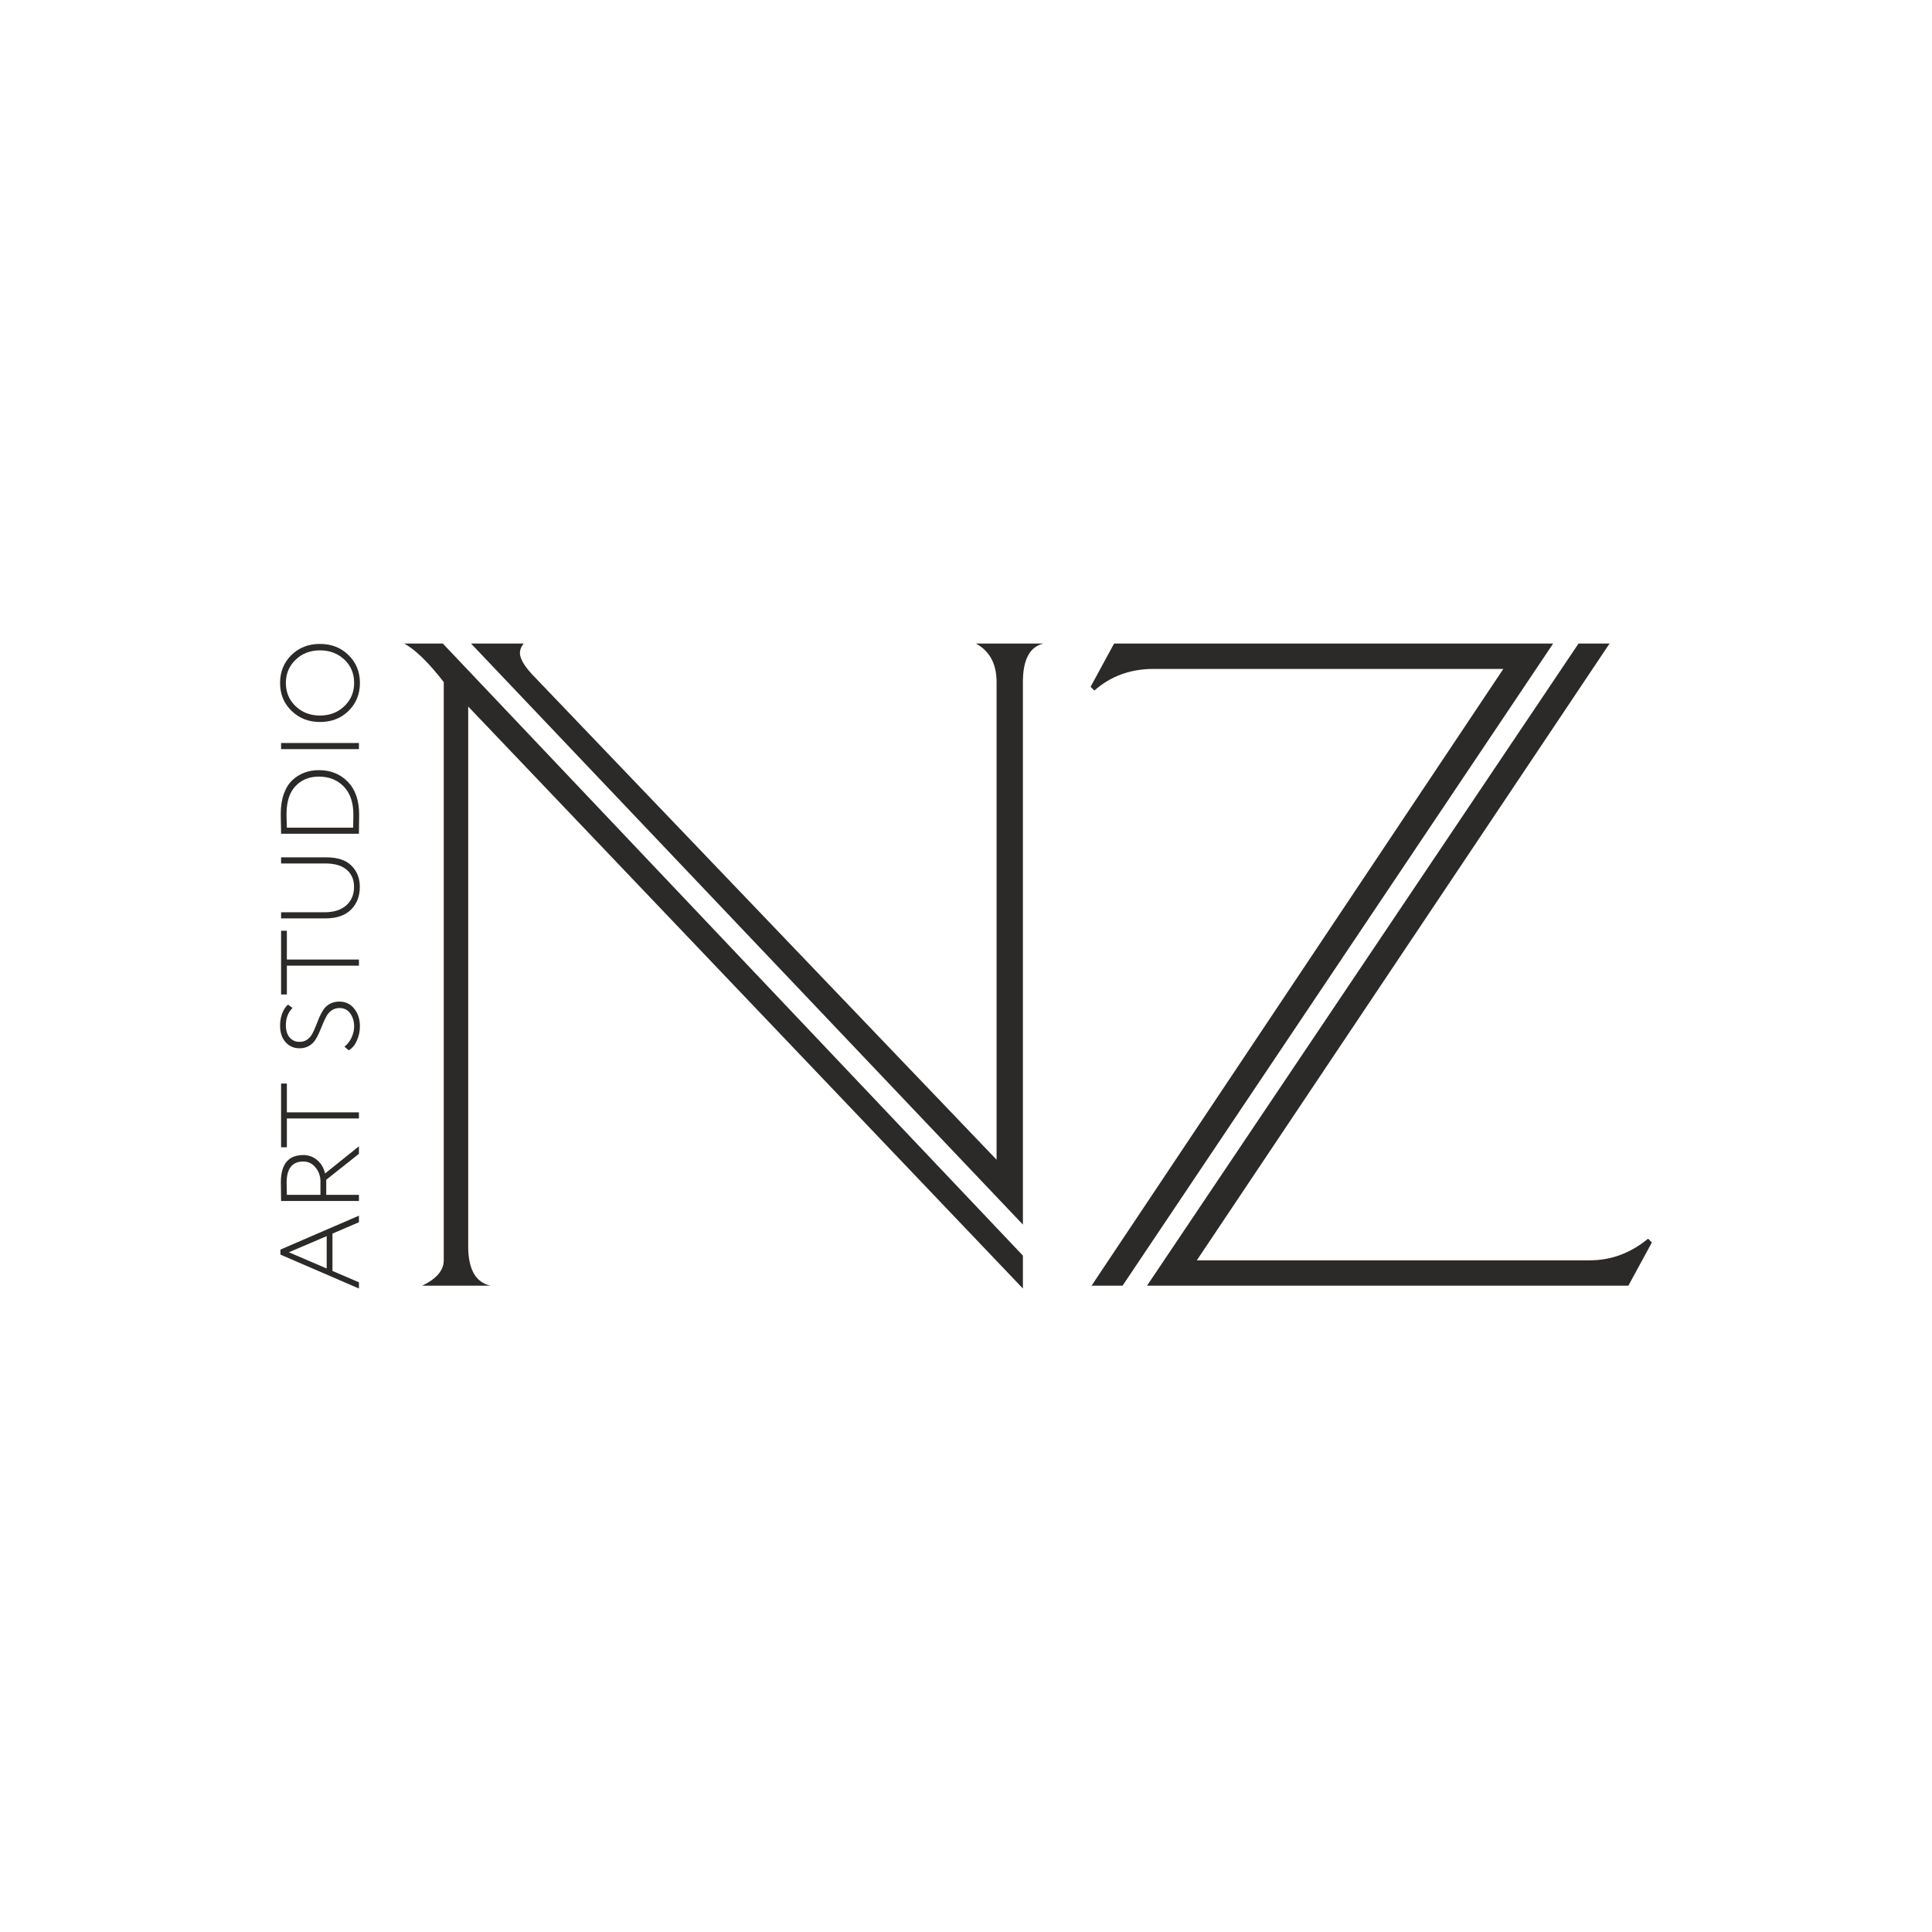
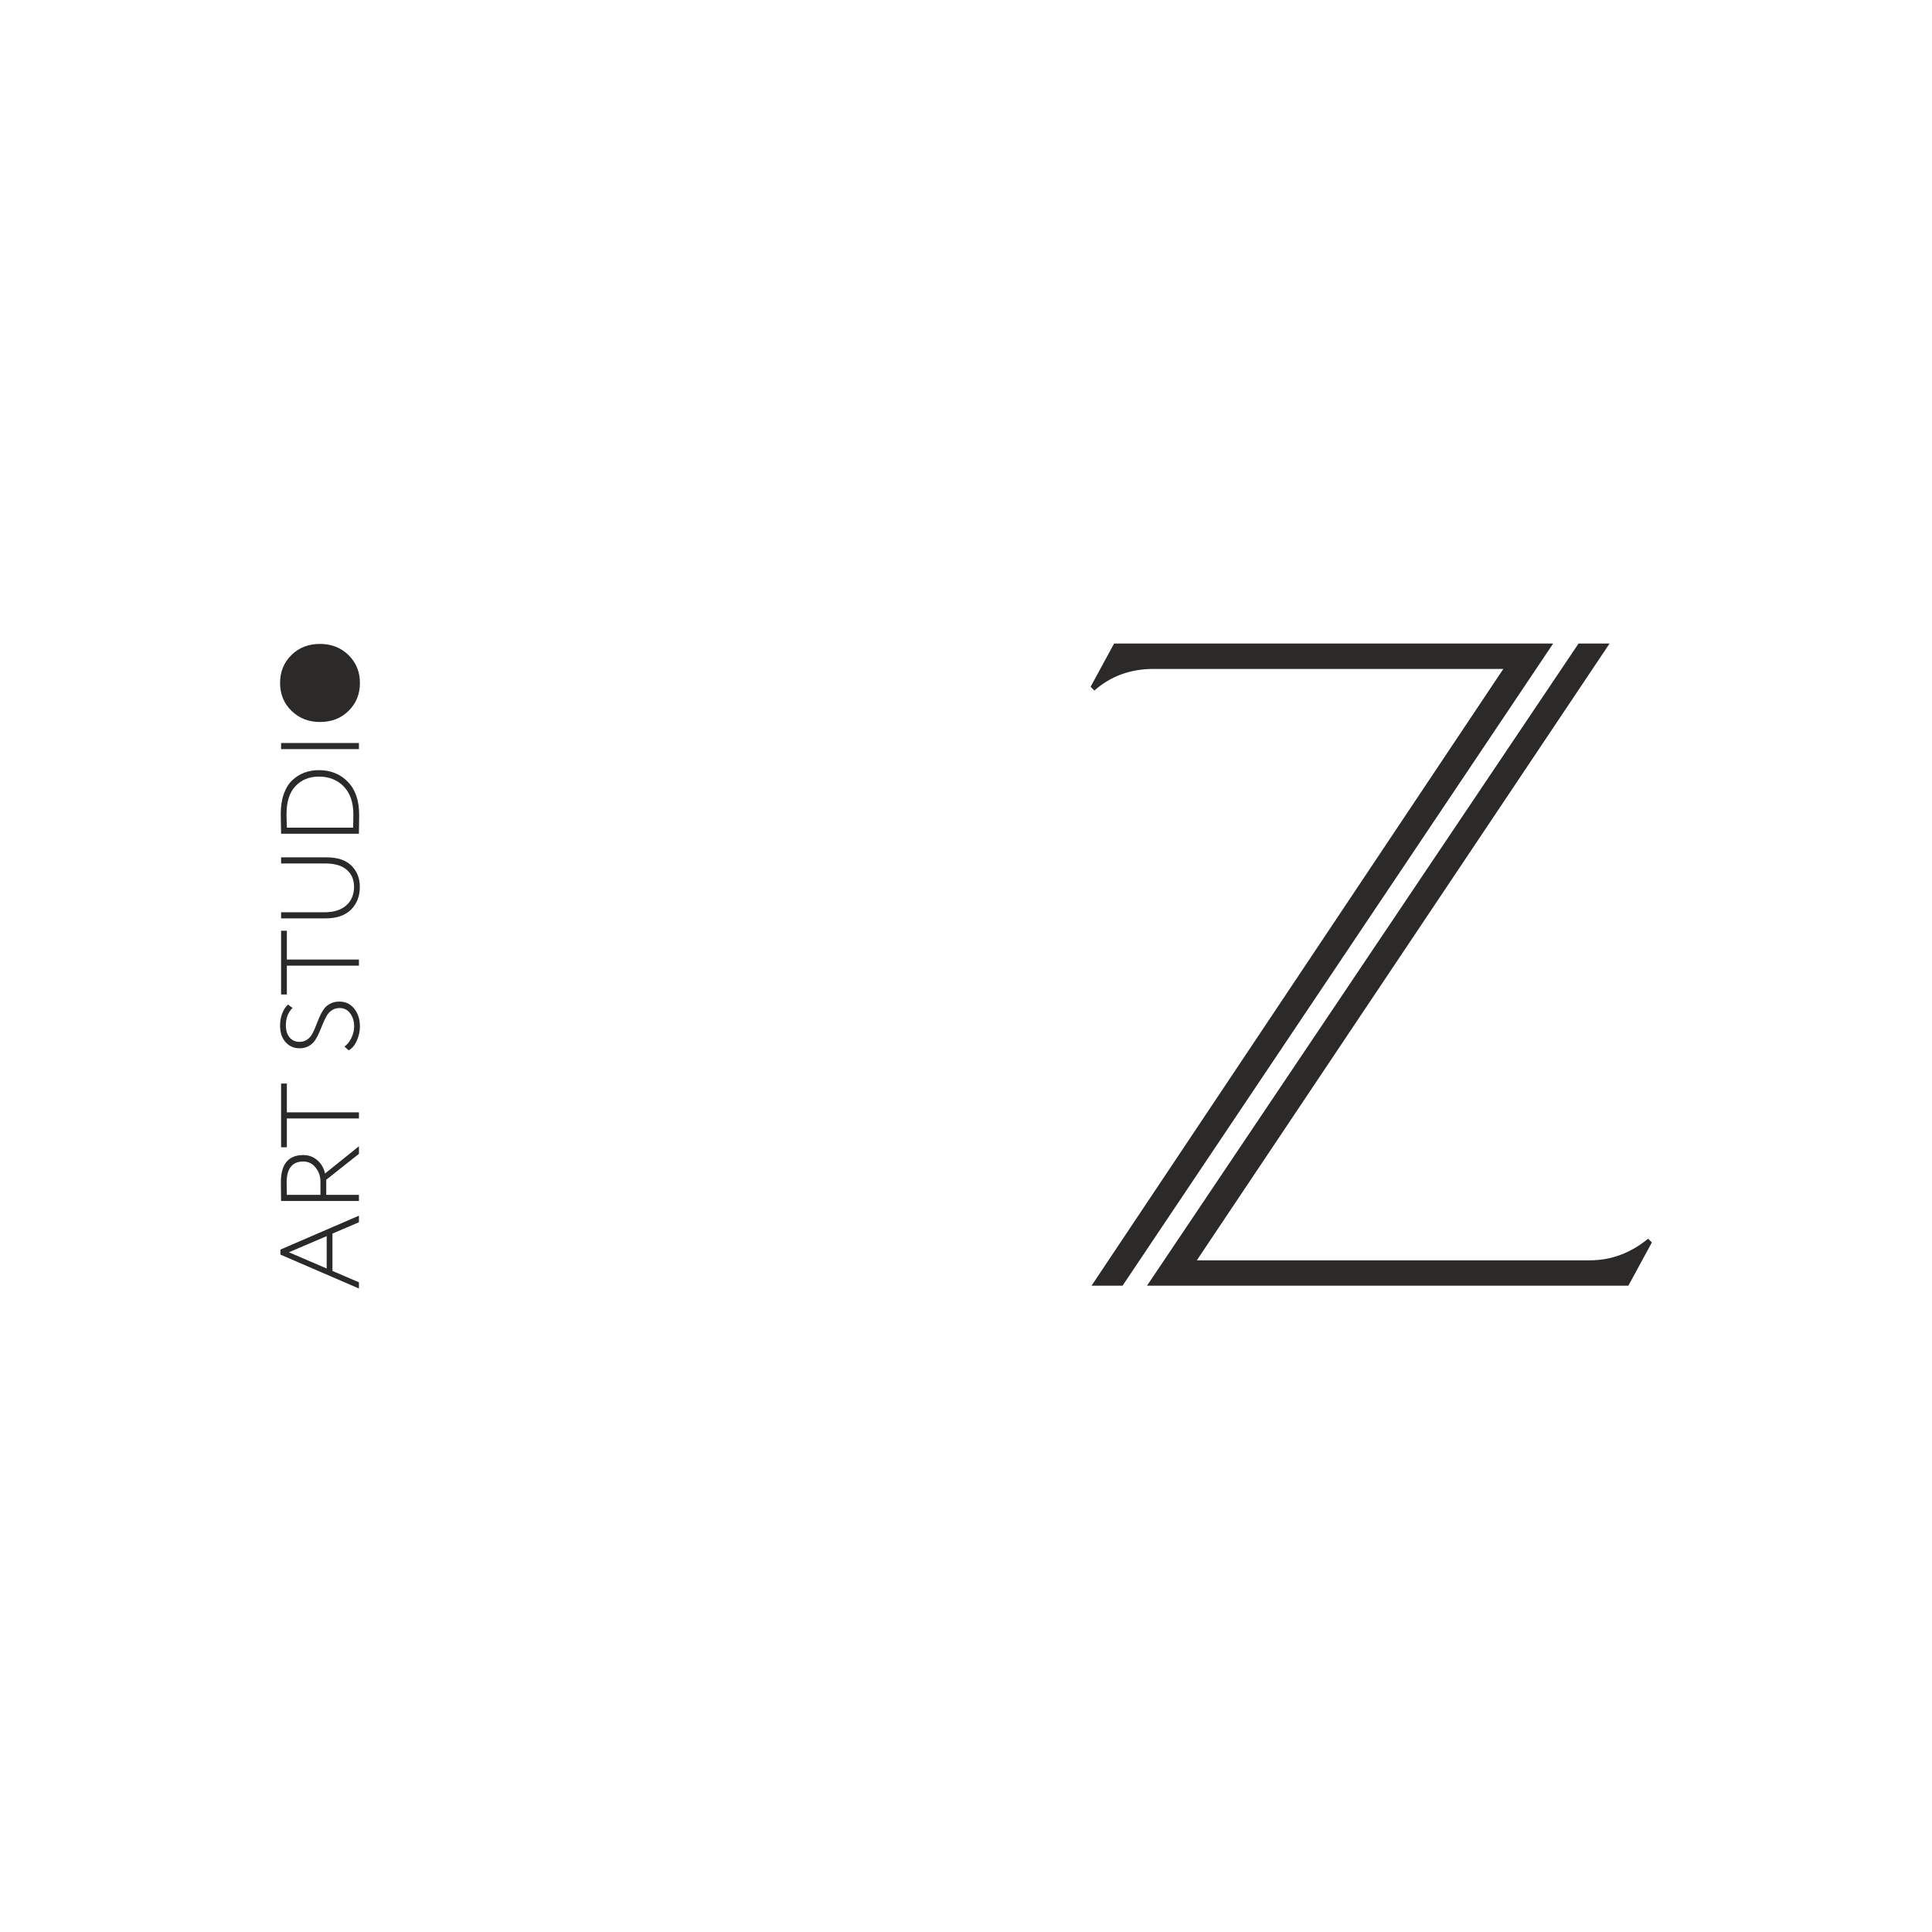
<svg xmlns="http://www.w3.org/2000/svg" xml:space="preserve" width="2480px" height="2480px" version="1.1" style="shape-rendering:geometricPrecision; text-rendering:geometricPrecision; image-rendering:optimizeQuality; fill-rule:evenodd; clip-rule:evenodd" viewBox="0 0 2480 2480">
  <defs>
    <style type="text/css"> .fil0 {fill:#2B2A29;fill-rule:nonzero} </style>
  </defs>
  <g id="Слой_x0020_1">
    <g id="_1386073472">
-       <path class="fil0" d="M1339.59 826.07c-17.7,4.03 -26.55,20.52 -26.55,49.49l0 696.37 -708.42 -745.86 67.58 0c-3.21,4.03 -4.82,8.05 -4.82,12.07 0,8.05 6.84,18.91 20.51,32.59l591.36 617.92 0 -613.09c0,-23.34 -8.85,-39.83 -26.55,-49.49l86.89 0zm-26.55 827.93l-712.04 -747.07 0 692.76c0,29.77 9.66,46.66 28.97,50.69l-88.1 0c18.5,-8.86 27.75,-19.72 27.75,-32.59l0 -742.23c-19.31,-24.95 -36.2,-41.44 -50.68,-49.49l49.48 0 744.62 785.68 0 42.25z" />
      <path id="1" class="fil0" d="M2120.41 1594.86l-30.17 55.52 -617.9 0 553.94 -824.31 39.83 0 -529.81 791.72 504.46 0c27.36,0 52.3,-9.25 74.83,-27.76l4.82 4.83zm-126.72 -768.79l-552.73 824.31 -39.82 0 528.59 -791.72 -448.94 0c-29.77,0 -55.11,9.25 -76.03,27.76l-4.83 -4.83 30.17 -55.52 563.59 0z" />
      <path class="fil0" d="M460.74 1654l-100.79 -43.54 0 -6.43 100.79 -43.54 0 8.42 -33.98 14.57 0 47.96 33.98 14.56 0 8zm-89.94 -46.54l48.54 20.84 0 -41.54 -48.54 20.7z" />
      <path id="1" class="fil0" d="M460.74 1533.79l0 7.86 -99.93 0c0,-2.1 -0.05,-6.43 -0.15,-13 -0.09,-6.56 -0.14,-10.23 -0.14,-10.99 0,-23.32 9.61,-34.97 28.84,-34.97 6.95,0 12.96,2.23 18.06,6.7 5.09,4.48 8.35,10.14 9.78,16.99l43.54 -34.97 0 9.71 -41.97 33.26 0 19.41 41.97 0zm-92.8 -15.7c0,4.19 0.1,9.42 0.29,15.7l43.11 0 0 -17.27c0,-6.66 -2.07,-12.59 -6.21,-17.77 -4.14,-5.19 -9.4,-7.78 -15.77,-7.78 -14.28,0 -21.42,9.04 -21.42,27.12z" />
      <polygon id="2" class="fil0" points="368.23,1472.69 360.81,1472.69 360.81,1390.89 368.23,1390.89 368.23,1427.87 460.74,1427.87 460.74,1435.72 368.23,1435.72 " />
      <path id="3" class="fil0" d="M435.9 1293.96c-3.81,0 -7.12,0.95 -9.92,2.85 -2.81,1.91 -5.07,4.38 -6.79,7.43 -1.71,3.04 -3.3,6.4 -4.78,10.06 -1.47,3.66 -3,7.33 -4.57,10.99 -1.57,3.67 -3.38,7.02 -5.42,10.07 -2.05,3.04 -4.76,5.52 -8.14,7.42 -3.38,1.9 -7.3,2.86 -11.77,2.86 -7.24,0 -13.21,-2.62 -17.92,-7.86 -4.71,-5.23 -7.07,-12.37 -7.07,-21.41 0,-5.52 0.91,-10.66 2.71,-15.42 1.81,-4.76 4.29,-8.56 7.43,-11.42l5.85 4.28c-5.71,5.71 -8.56,13.14 -8.56,22.28 0,6.56 1.59,11.75 4.78,15.56 3.19,3.8 7.45,5.71 12.78,5.71 3.8,0 7.06,-0.96 9.77,-2.86 2.71,-1.9 4.9,-4.38 6.57,-7.42 1.67,-3.05 3.19,-6.4 4.57,-10.07 1.38,-3.66 2.85,-7.33 4.42,-10.99 1.57,-3.66 3.38,-7.02 5.43,-10.06 2.05,-3.05 4.81,-5.52 8.28,-7.43 3.47,-1.9 7.54,-2.85 12.2,-2.85 7.81,0 14.14,3.04 18.99,9.13 4.85,6.1 7.28,13.66 7.28,22.7 0,6.19 -1.31,12.26 -3.92,18.21 -2.62,5.94 -6.12,10.11 -10.5,12.49l-5.42 -4.71c3.8,-2.86 6.83,-6.69 9.06,-11.5 2.24,-4.8 3.36,-9.59 3.36,-14.34 0,-6.57 -1.67,-12.16 -5,-16.78 -3.33,-4.61 -7.9,-6.92 -13.7,-6.92z" />
      <polygon id="4" class="fil0" points="368.23,1276.54 360.81,1276.54 360.81,1194.74 368.23,1194.74 368.23,1231.71 460.74,1231.71 460.74,1239.57 368.23,1239.57 " />
      <path id="5" class="fil0" d="M360.81 1100.52l58.1 0c14.37,0 25.12,3.57 32.26,10.7 7.14,7.14 10.71,16.18 10.71,27.13 0,12.09 -3.78,21.86 -11.35,29.34 -7.57,7.47 -18.44,11.2 -32.62,11.2l-57.1 0 0 -7.85 55.67 0c11.99,0 21.32,-2.95 27.98,-8.85 6.66,-5.9 10,-13.85 10,-23.84 0,-9.14 -3.12,-16.42 -9.36,-21.84 -6.23,-5.43 -15.53,-8.14 -27.9,-8.14l-56.39 0 0 -7.85z" />
      <path id="6" class="fil0" d="M460.74 1070.25l-99.93 0 0 -1.57c0,-2.28 -0.08,-6.09 -0.22,-11.42 -0.14,-5.33 -0.21,-9.52 -0.21,-12.56 0,-9.71 1.31,-18.23 3.92,-25.56 2.62,-7.32 6.24,-13.18 10.85,-17.56 4.62,-4.37 9.81,-7.63 15.56,-9.77 5.76,-2.15 11.97,-3.22 18.63,-3.22 15.04,0 27.41,4.98 37.12,14.92 9.71,9.95 14.56,24.06 14.56,42.33 0,2.38 -0.05,6.14 -0.14,11.28 -0.1,5.14 -0.14,9.09 -0.14,11.85l0 1.28zm-92.94 -25.27c0,2.19 0.03,4.24 0.07,6.14 0.05,1.91 0.12,3.93 0.22,6.07 0.09,2.14 0.14,3.88 0.14,5.21l85.08 0c0.19,-10.85 0.29,-16.46 0.29,-16.85 0,-15.51 -4.12,-27.5 -12.35,-35.97 -8.23,-8.47 -18.87,-12.71 -31.91,-12.71 -12.27,0 -22.27,4.05 -29.97,12.14 -7.71,8.09 -11.57,20.08 -11.57,35.97z" />
      <polygon id="7" class="fil0" points="460.74,961.61 360.81,961.61 360.81,953.76 460.74,953.76 " />
-       <path id="8" class="fil0" d="M410.77 926.78c-14.56,0 -26.74,-4.76 -36.54,-14.28 -9.81,-9.52 -14.71,-21.46 -14.71,-35.83 0,-14.28 4.83,-26.2 14.49,-35.76 9.66,-9.57 21.91,-14.35 36.76,-14.35 14.66,0 26.86,4.78 36.62,14.35 9.75,9.56 14.63,21.48 14.63,35.76 0,14.28 -4.83,26.2 -14.49,35.76 -9.66,9.57 -21.91,14.35 -36.76,14.35zm0 -8.28c12.47,0 22.89,-4.02 31.27,-12.06 8.37,-8.05 12.56,-17.97 12.56,-29.77 0,-12.09 -4.19,-22.08 -12.56,-29.98 -8.38,-7.9 -18.8,-11.85 -31.27,-11.85 -12.56,0 -23.01,4.02 -31.33,12.06 -8.33,8.05 -12.49,17.97 -12.49,29.77 0,11.9 4.16,21.84 12.49,29.84 8.32,7.99 18.77,11.99 31.33,11.99z" />
+       <path id="8" class="fil0" d="M410.77 926.78c-14.56,0 -26.74,-4.76 -36.54,-14.28 -9.81,-9.52 -14.71,-21.46 -14.71,-35.83 0,-14.28 4.83,-26.2 14.49,-35.76 9.66,-9.57 21.91,-14.35 36.76,-14.35 14.66,0 26.86,4.78 36.62,14.35 9.75,9.56 14.63,21.48 14.63,35.76 0,14.28 -4.83,26.2 -14.49,35.76 -9.66,9.57 -21.91,14.35 -36.76,14.35zm0 -8.28z" />
    </g>
  </g>
</svg>